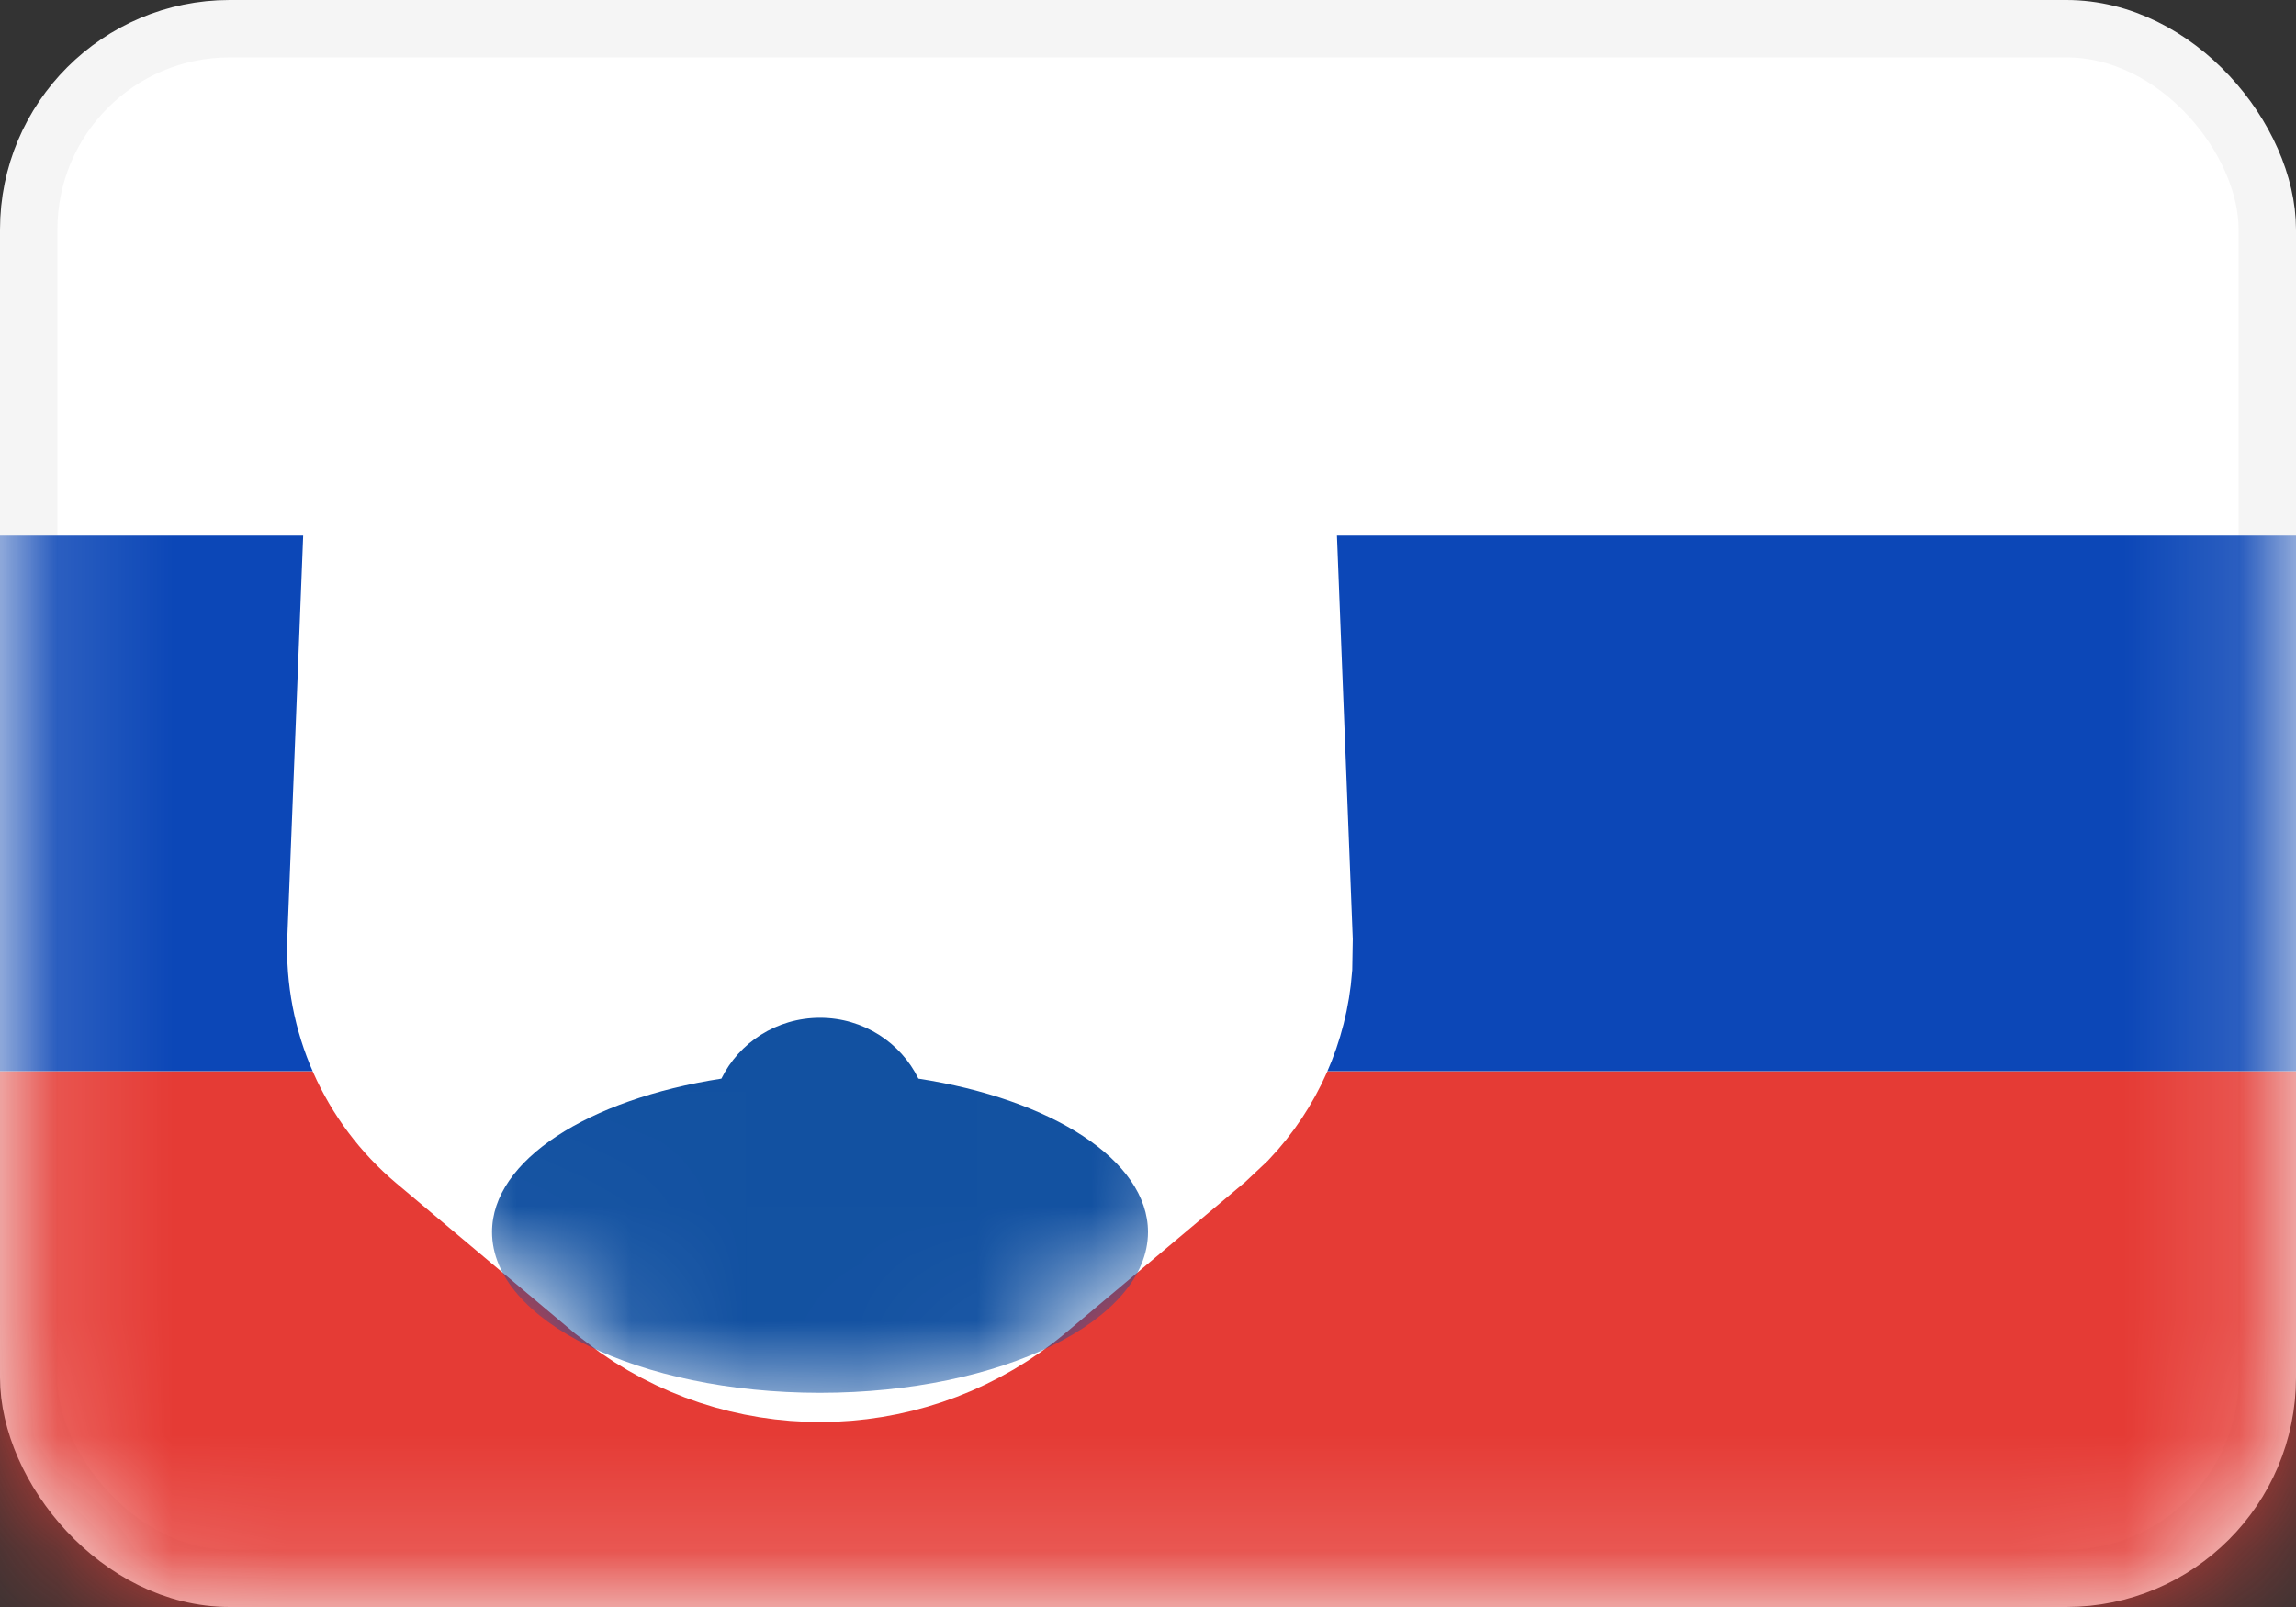
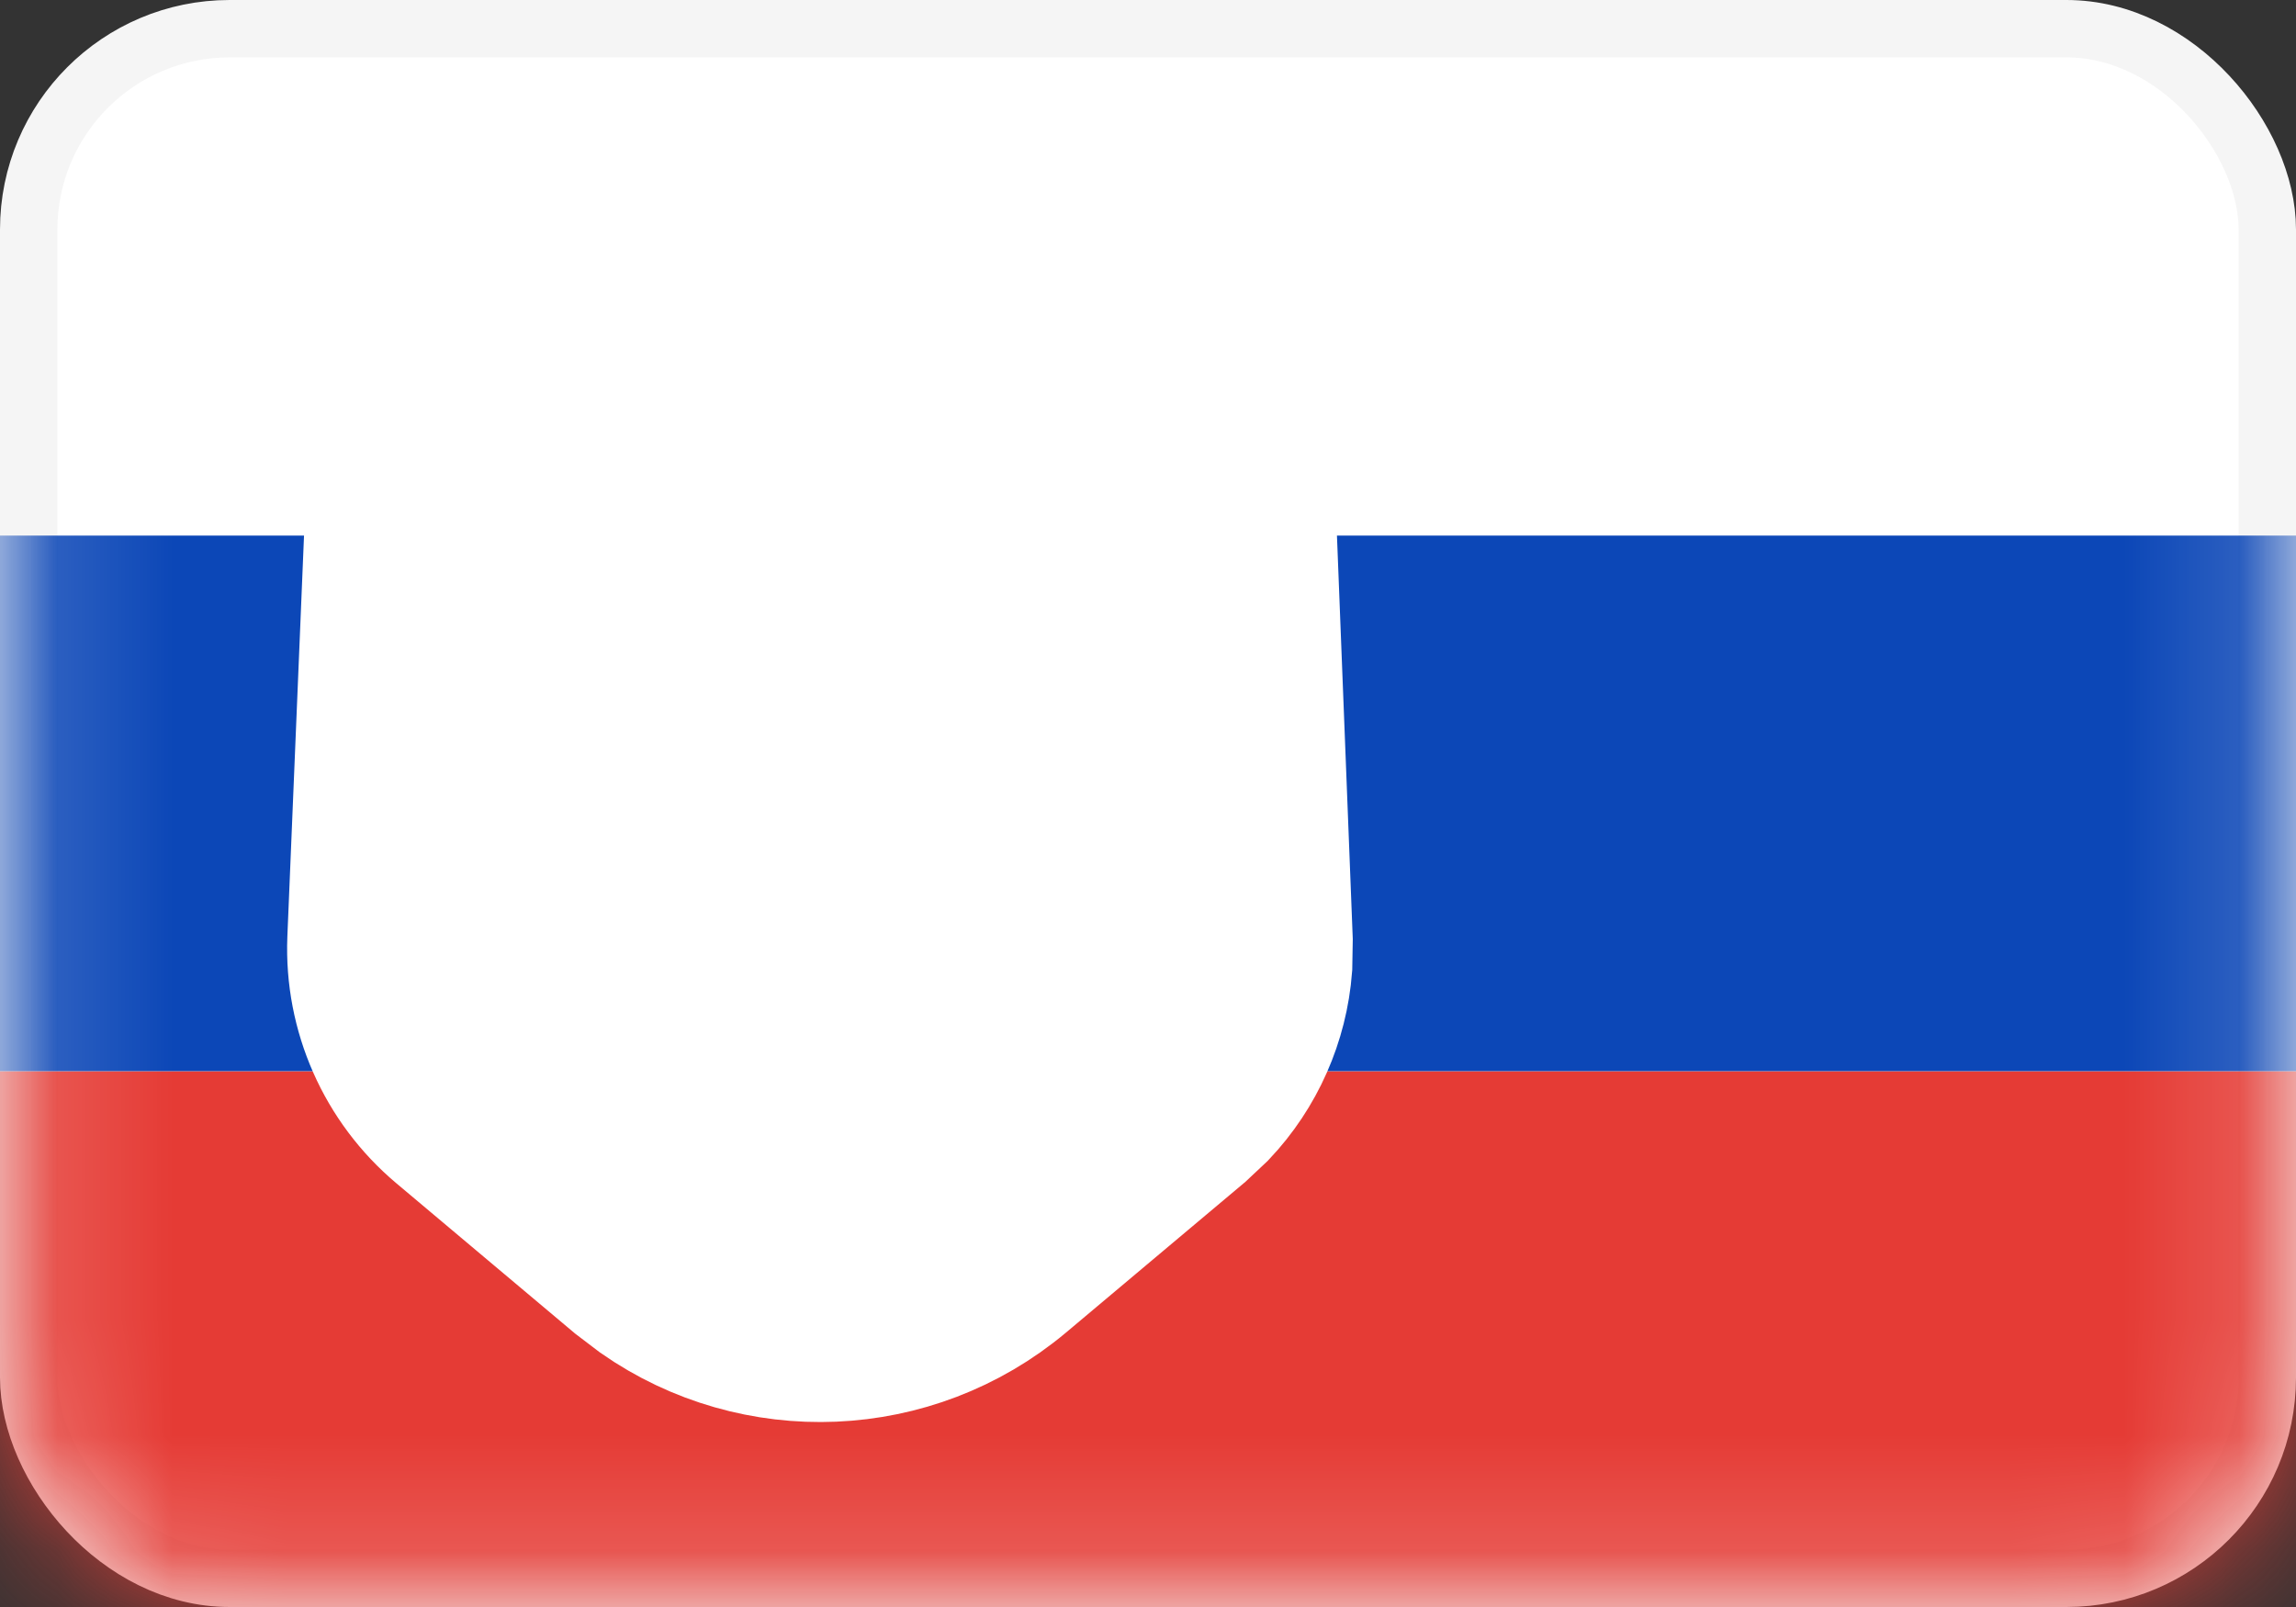
<svg xmlns="http://www.w3.org/2000/svg" width="20" height="14" viewBox="0 0 20 14" fill="none">
  <rect x="0" y="0" width="20" height="14" fill="#333333" stroke="none" />
  <rect x="0.25" y="0.25" width="19.5" height="13.5" rx="1.75" fill="white" stroke="#F5F5F5" stroke-width="0.5" />
  <mask id="mask0_16900_3689" style="mask-type:luminance" maskUnits="userSpaceOnUse" x="0" y="0" width="20" height="14">
    <rect x="0.25" y="0.25" width="19.5" height="13.5" rx="1.75" fill="white" stroke="white" stroke-width="0.5" />
  </mask>
  <g mask="url(#mask0_16900_3689)">
    <path fill-rule="evenodd" clip-rule="evenodd" d="M0 9.333H20V4.666H0V9.333Z" fill="#0C47B7" />
    <path fill-rule="evenodd" clip-rule="evenodd" d="M0 14.001H20V9.334H0V14.001Z" fill="#E53B35" />
-     <path d="M8.956 2.134C10.03 2.134 10.912 2.982 10.955 4.056L11.117 8.188L11.113 8.419C11.078 8.876 10.887 9.308 10.572 9.641L10.405 9.798L8.858 11.098C7.928 11.878 6.598 11.927 5.619 11.244L5.427 11.098L3.881 9.798C3.408 9.4 3.145 8.806 3.169 8.188L3.332 4.056L3.349 3.857C3.485 2.88 4.323 2.134 5.33 2.134H8.956Z" fill="white" stroke="white" stroke-width="1.333" />
+     <path d="M8.956 2.134C10.03 2.134 10.912 2.982 10.955 4.056L11.117 8.188L11.113 8.419C11.078 8.876 10.887 9.308 10.572 9.641L10.405 9.798L8.858 11.098C7.928 11.878 6.598 11.927 5.619 11.244L5.427 11.098L3.881 9.798C3.408 9.4 3.145 8.806 3.169 8.188L3.349 3.857C3.485 2.88 4.323 2.134 5.33 2.134H8.956Z" fill="white" stroke="white" stroke-width="1.333" />
    <mask id="mask1_16900_3689" style="mask-type:luminance" maskUnits="userSpaceOnUse" x="2" y="1" width="10" height="12">
-       <path d="M8.956 2.134C10.03 2.134 10.912 2.982 10.955 4.056L11.117 8.188L11.113 8.419C11.078 8.876 10.887 9.308 10.572 9.641L10.405 9.798L8.858 11.098C7.928 11.878 6.598 11.927 5.619 11.244L5.427 11.098L3.881 9.798C3.408 9.4 3.145 8.806 3.169 8.188L3.332 4.056L3.349 3.857C3.485 2.88 4.323 2.134 5.33 2.134H8.956Z" fill="white" stroke="white" stroke-width="1.333" />
-     </mask>
+       </mask>
    <g mask="url(#mask1_16900_3689)">
-       <path fill-rule="evenodd" clip-rule="evenodd" d="M6.667 7.801C6.667 7.617 6.517 7.468 6.333 7.468H5.571C5.387 7.468 5.238 7.318 5.238 7.134V6.868C5.238 6.684 5.387 6.534 5.571 6.534H6.333C6.517 6.534 6.667 6.385 6.667 6.201V5.934C6.667 5.75 6.517 5.601 6.333 5.601H6.048C5.863 5.601 5.714 5.452 5.714 5.268V5.001C5.714 4.817 5.863 4.668 6.048 4.668H6.333C6.517 4.668 6.667 4.518 6.667 4.334V4.068C6.667 3.884 6.816 3.734 7 3.734H7.286C7.47 3.734 7.619 3.884 7.619 4.068V4.334C7.619 4.518 7.768 4.668 7.952 4.668H8.238C8.422 4.668 8.571 4.817 8.571 5.001V5.268C8.571 5.452 8.422 5.601 8.238 5.601H7.952C7.768 5.601 7.619 5.75 7.619 5.934V6.201C7.619 6.385 7.768 6.534 7.952 6.534H8.714C8.898 6.534 9.048 6.684 9.048 6.868V7.134C9.048 7.318 8.898 7.468 8.714 7.468H7.952C7.768 7.468 7.619 7.617 7.619 7.801V9.001C7.619 9.185 7.47 9.334 7.286 9.334H7C6.816 9.334 6.667 9.185 6.667 9.001V7.801Z" fill="white" />
      <path d="M7.143 8.867C7.521 8.867 7.847 9.084 8 9.397C9.159 9.576 9.999 10.107 10 10.733C10 11.507 8.721 12.134 7.143 12.134C5.565 12.134 4.286 11.507 4.286 10.733C4.286 10.107 5.126 9.576 6.284 9.397C6.437 9.084 6.764 8.867 7.143 8.867Z" fill="#1251A1" />
    </g>
  </g>
</svg>